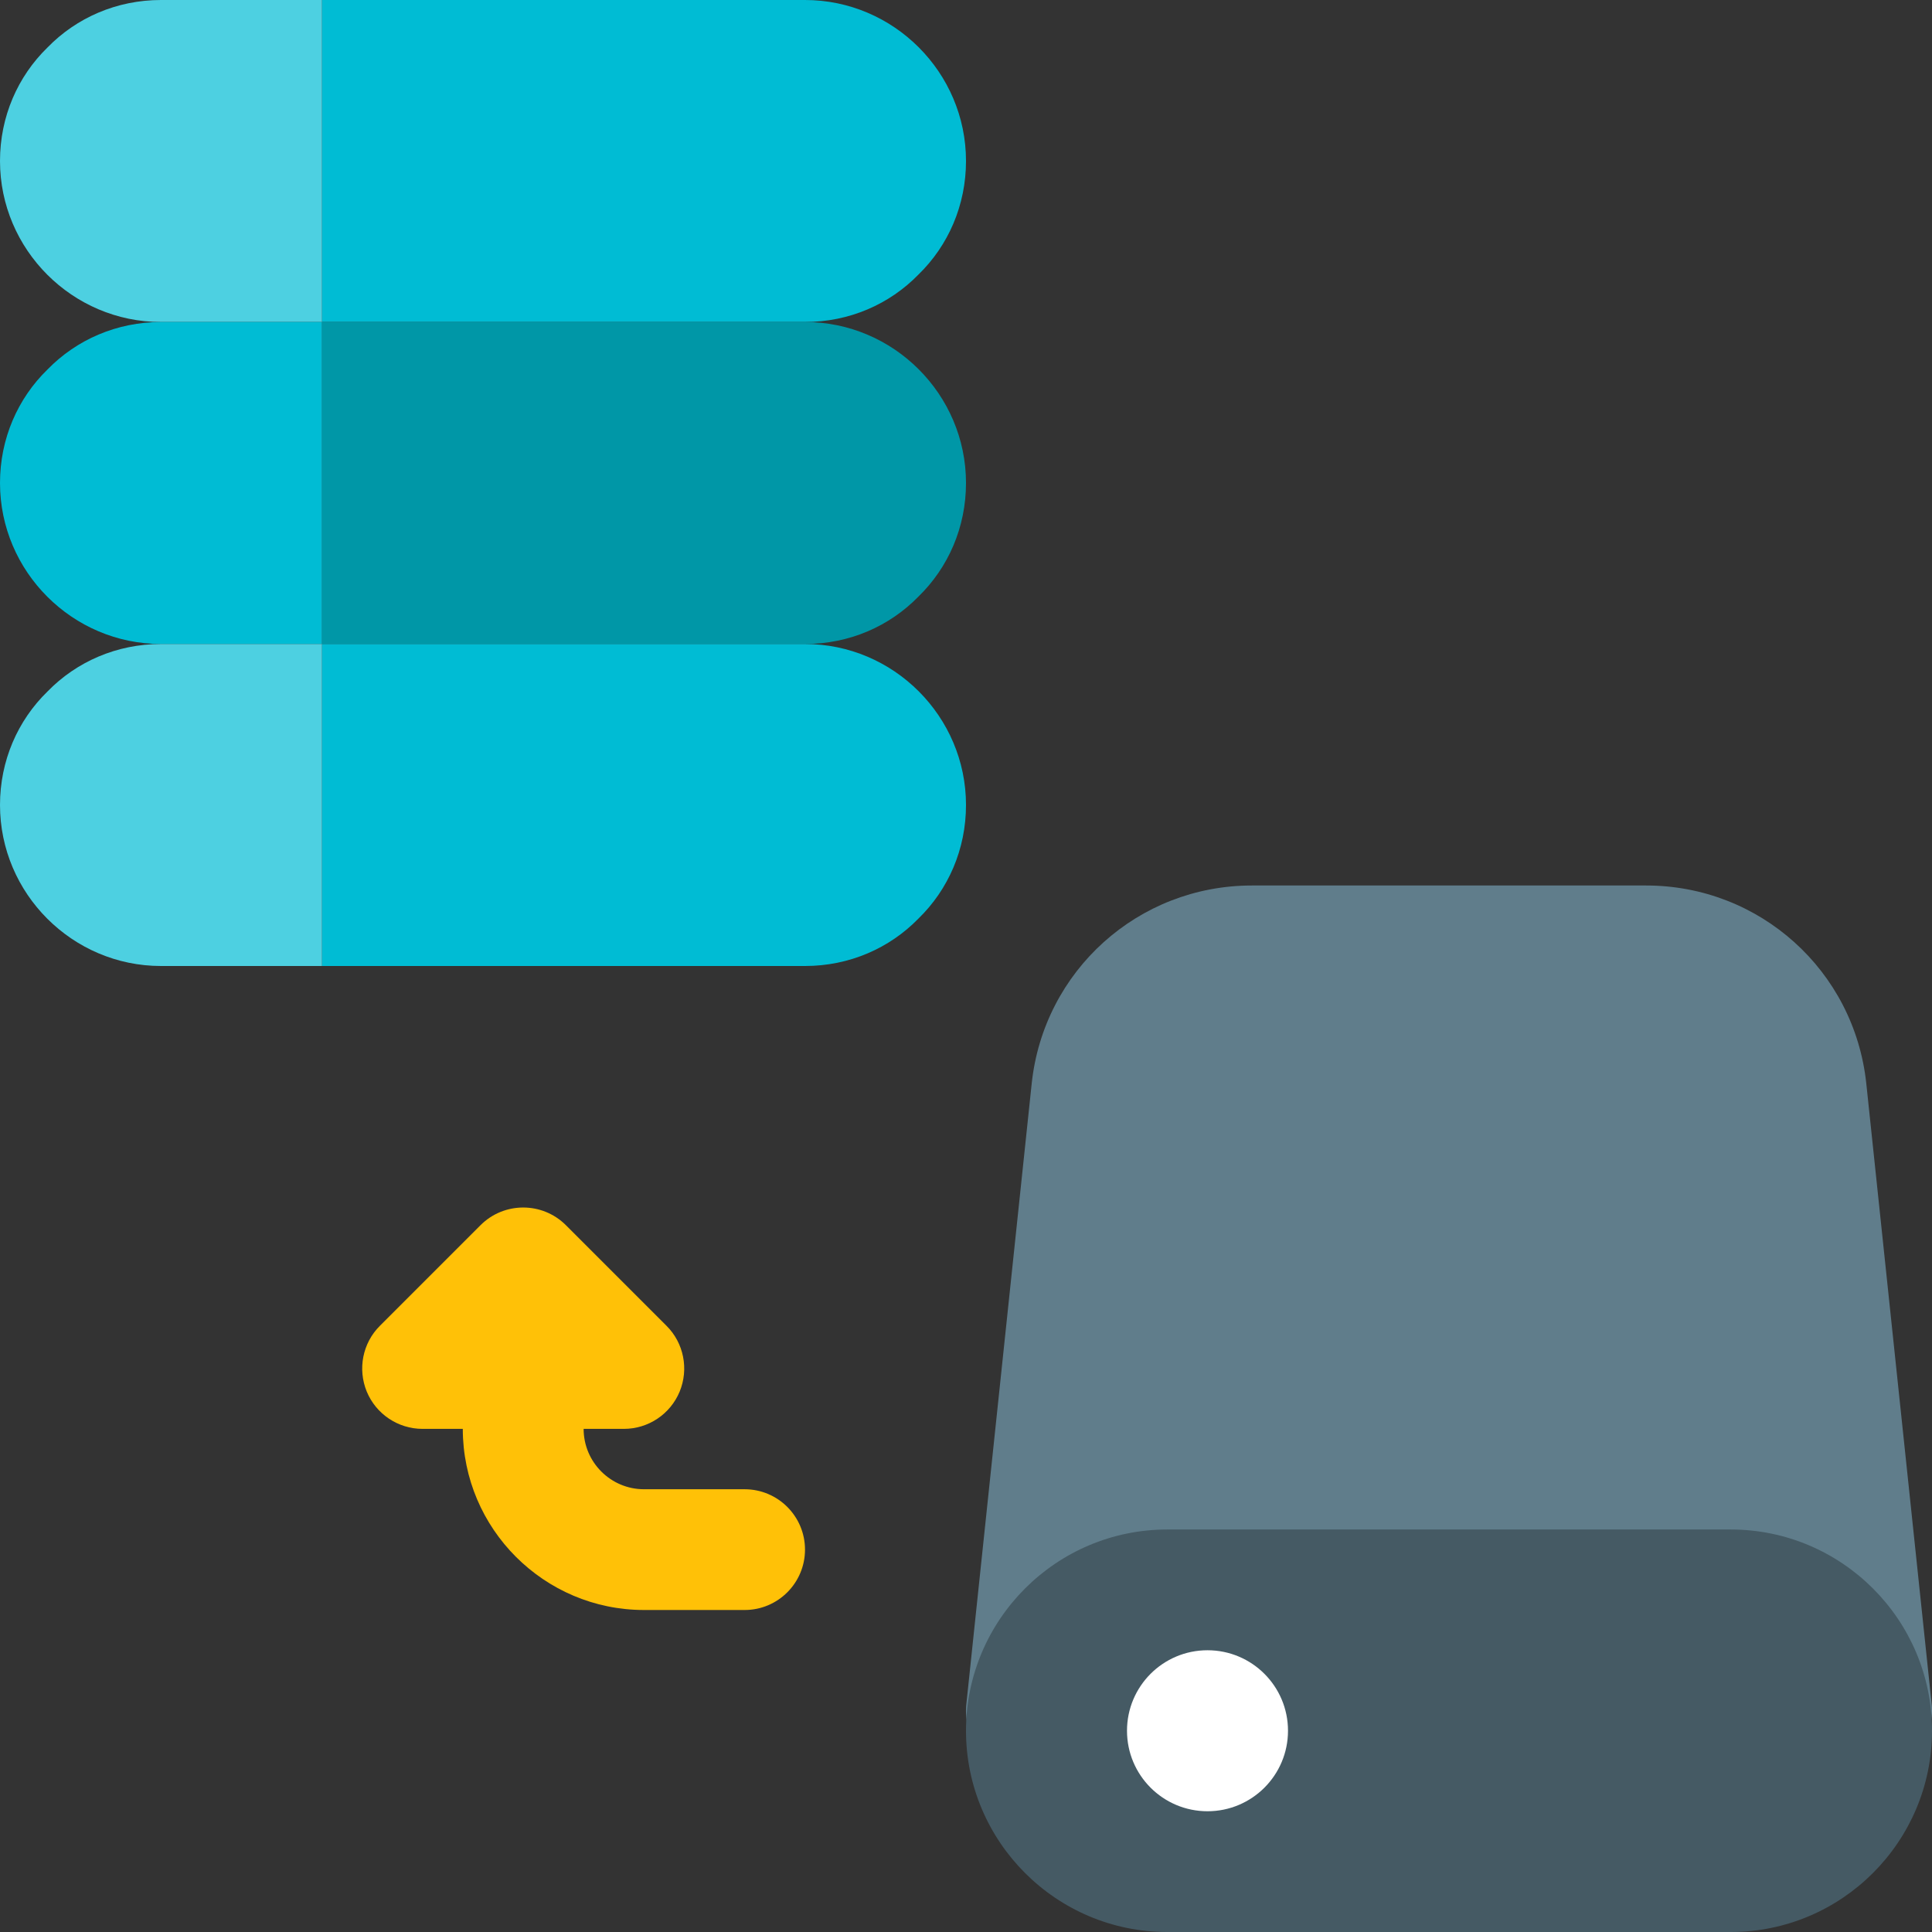
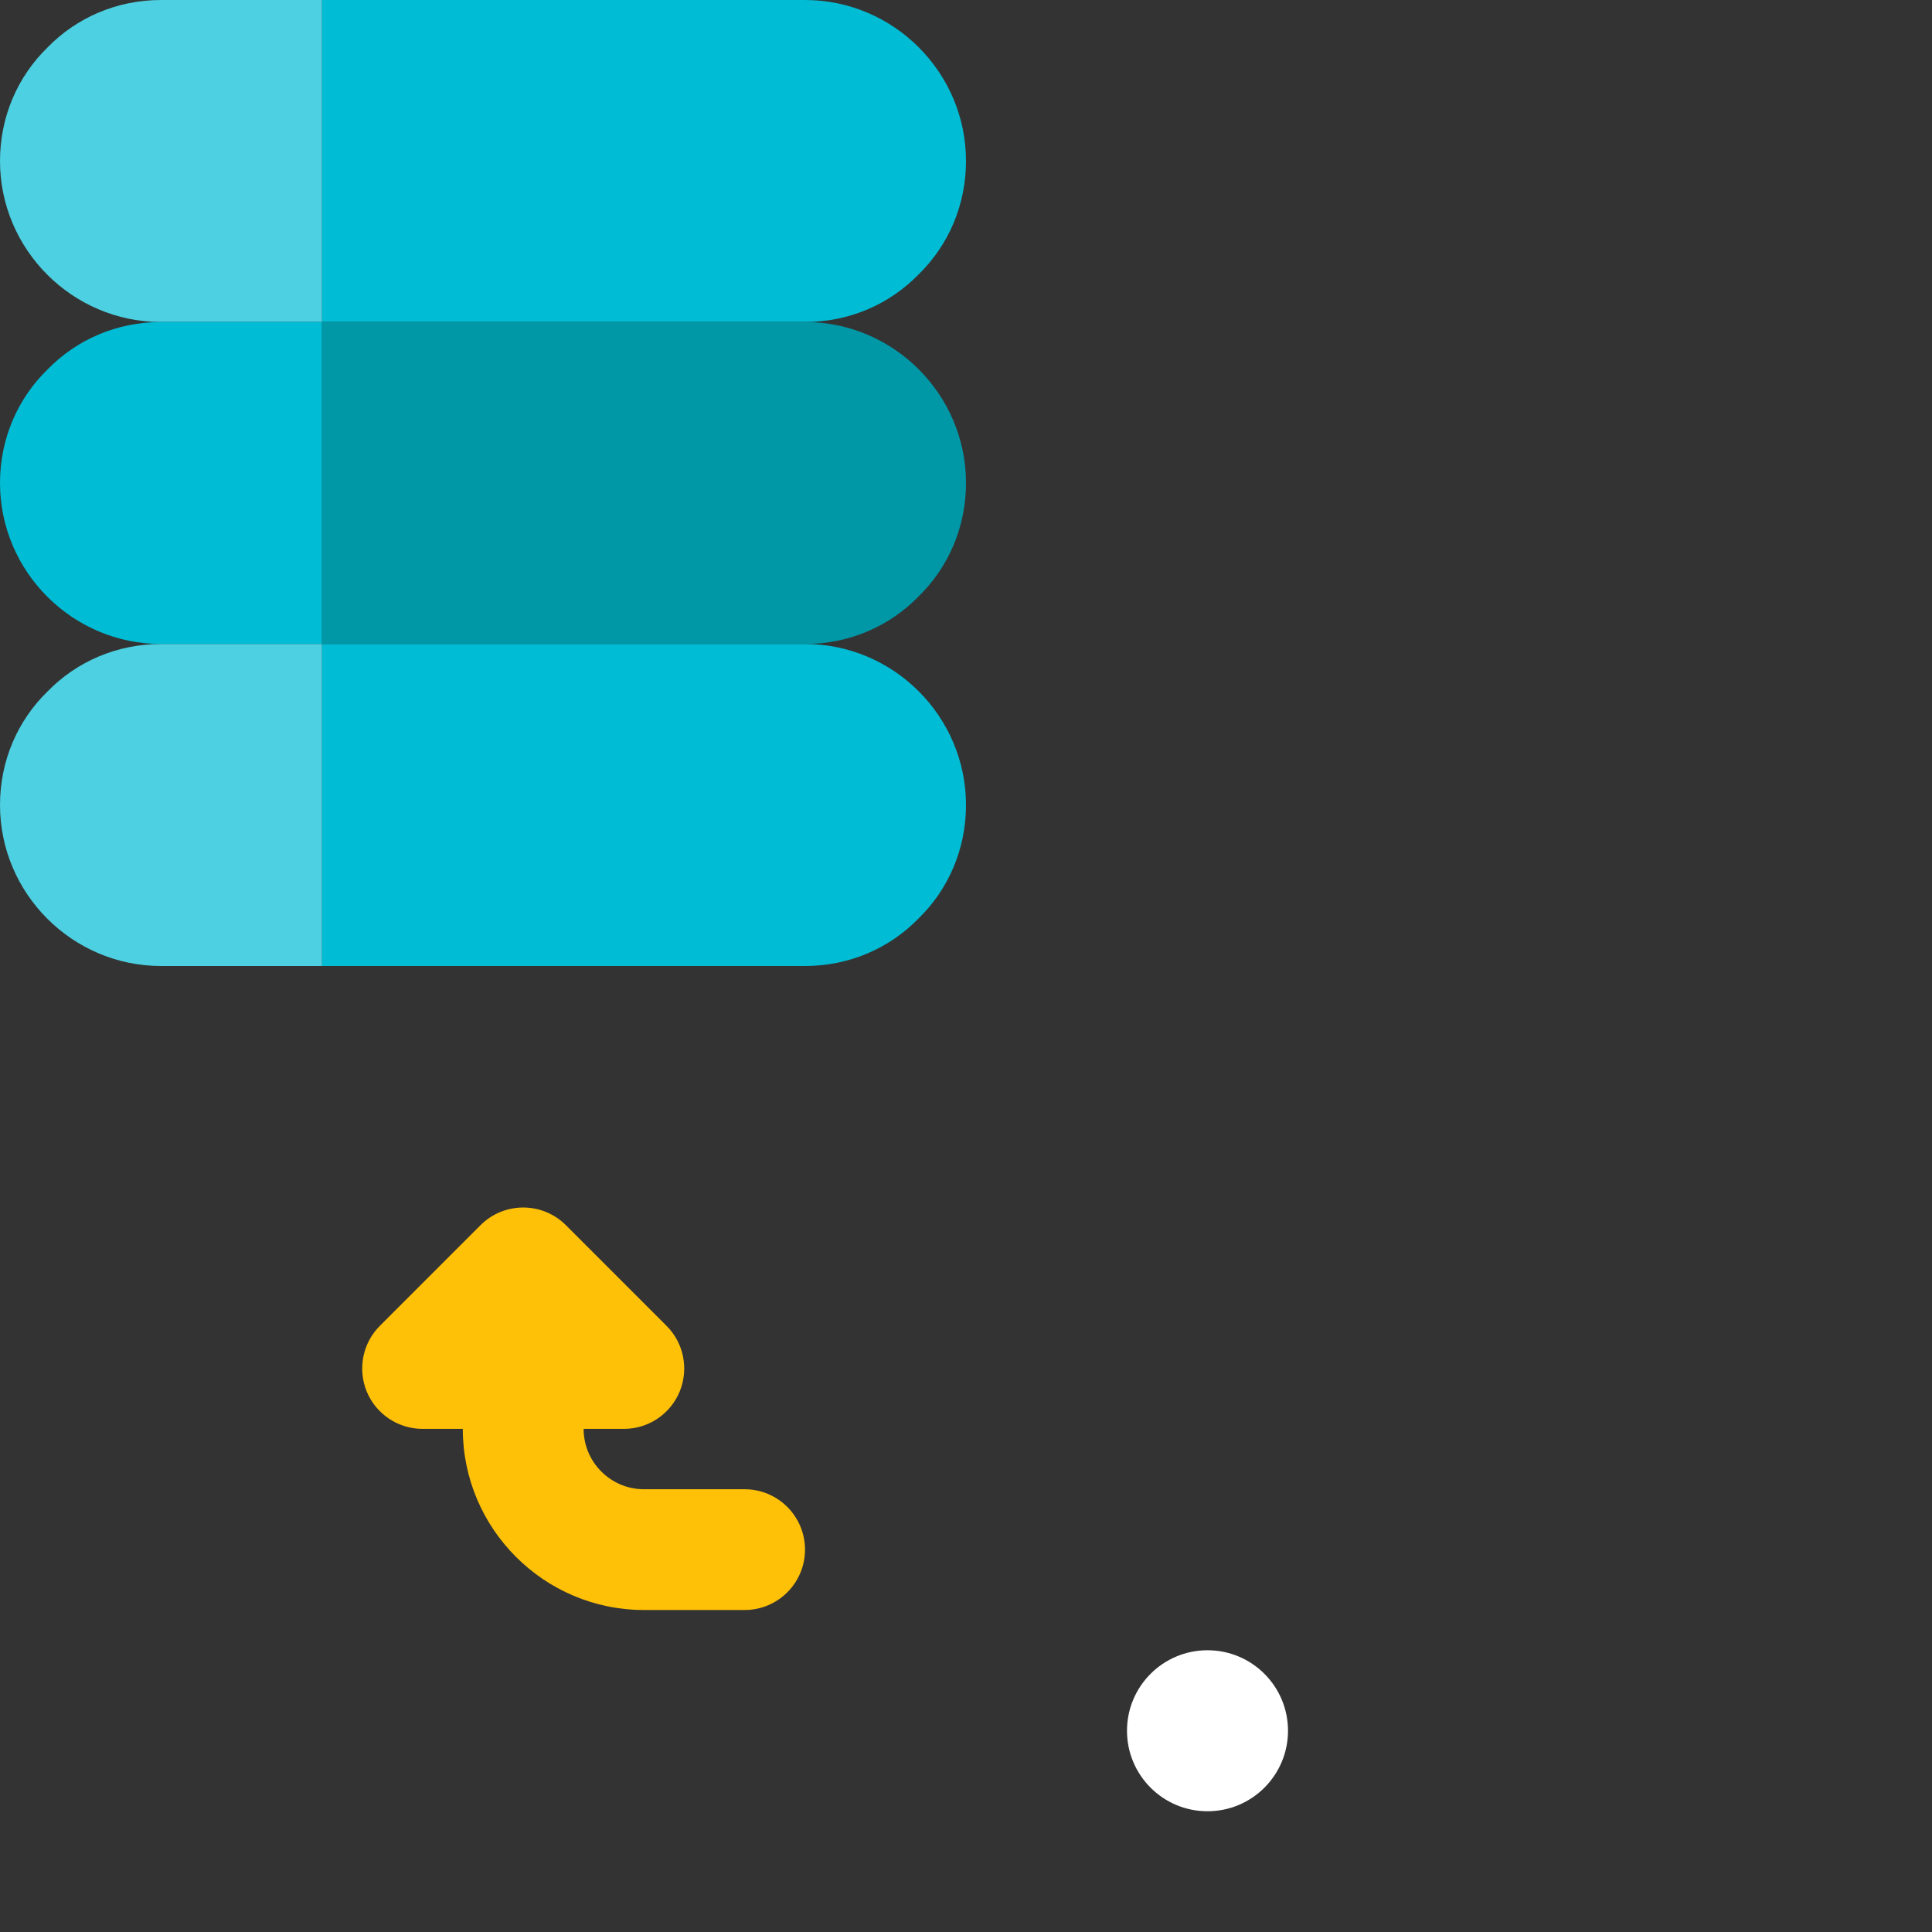
<svg xmlns="http://www.w3.org/2000/svg" version="1.1" id="color" x="0px" y="0px" viewBox="0 0 24 24" enable-background="new 0 0 24 24" width="480" height="480" xml:space="preserve">
  <rect x="0" y="0" width="24" height="24" fill="#333333" stroke="none" />
-   <path fill="#607D8B" d="M23.25,22h-10.5c-0.213,0-0.415-0.09-0.558-0.248c-0.142-0.158-0.211-0.369-0.188-0.581l0.812-7.709  C12.964,12.058,14.14,11,15.551,11h4.898c1.411,0,2.587,1.058,2.735,2.462l0.812,7.709c0.022,0.211-0.047,0.422-0.188,0.581  C23.665,21.91,23.463,22,23.25,22z" />
  <path fill="#FFC107" d="M9.25,18.5H8c-0.413,0-0.75-0.336-0.75-0.75h0.5c0.304,0,0.577-0.183,0.693-0.463  c0.115-0.28,0.052-0.603-0.163-0.817l-1.25-1.25c-0.293-0.293-0.768-0.293-1.061,0l-1.25,1.25c-0.215,0.214-0.278,0.537-0.163,0.817  c0.116,0.28,0.39,0.463,0.693,0.463h0.5C5.75,18.991,6.76,20,8,20h1.25C9.664,20,10,19.664,10,19.25S9.664,18.5,9.25,18.5z" />
-   <path fill="#455A64" d="M21.5,24h-7c-1.379,0-2.5-1.122-2.5-2.5s1.121-2.5,2.5-2.5h7c1.379,0,2.5,1.122,2.5,2.5S22.879,24,21.5,24z" />
  <circle fill="#FFFFFF" cx="15" cy="21.5" r="1" />
  <path fill="#00BCD4" d="M12,2c0,0.55-0.22,1.05-0.59,1.41C11.05,3.78,10.55,4,10,4H4V0h6C11.1,0,12,0.9,12,2z" />
  <path fill="#0097A7" d="M12,6c0,0.55-0.22,1.05-0.59,1.41C11.05,7.78,10.55,8,10,8H4V4h6C11.1,4,12,4.9,12,6z" />
  <path fill="#00BCD4" d="M12,10c0,0.55-0.22,1.05-0.59,1.41C11.05,11.78,10.55,12,10,12H4V8h6C11.1,8,12,8.9,12,10z" />
  <path fill="#4DD0E1" d="M4,0v4H2C0.9,4,0,3.1,0,2c0-0.55,0.22-1.05,0.59-1.41C0.95,0.22,1.45,0,2,0H4z" />
  <path fill="#00BCD4" d="M4,4v4H2C0.9,8,0,7.1,0,6c0-0.55,0.22-1.05,0.59-1.41C0.95,4.22,1.45,4,2,4H4z" />
  <path fill="#4DD0E1" d="M4,8v4H2c-1.1,0-2-0.9-2-2c0-0.55,0.22-1.05,0.59-1.41C0.95,8.22,1.45,8,2,8H4z" />
</svg>